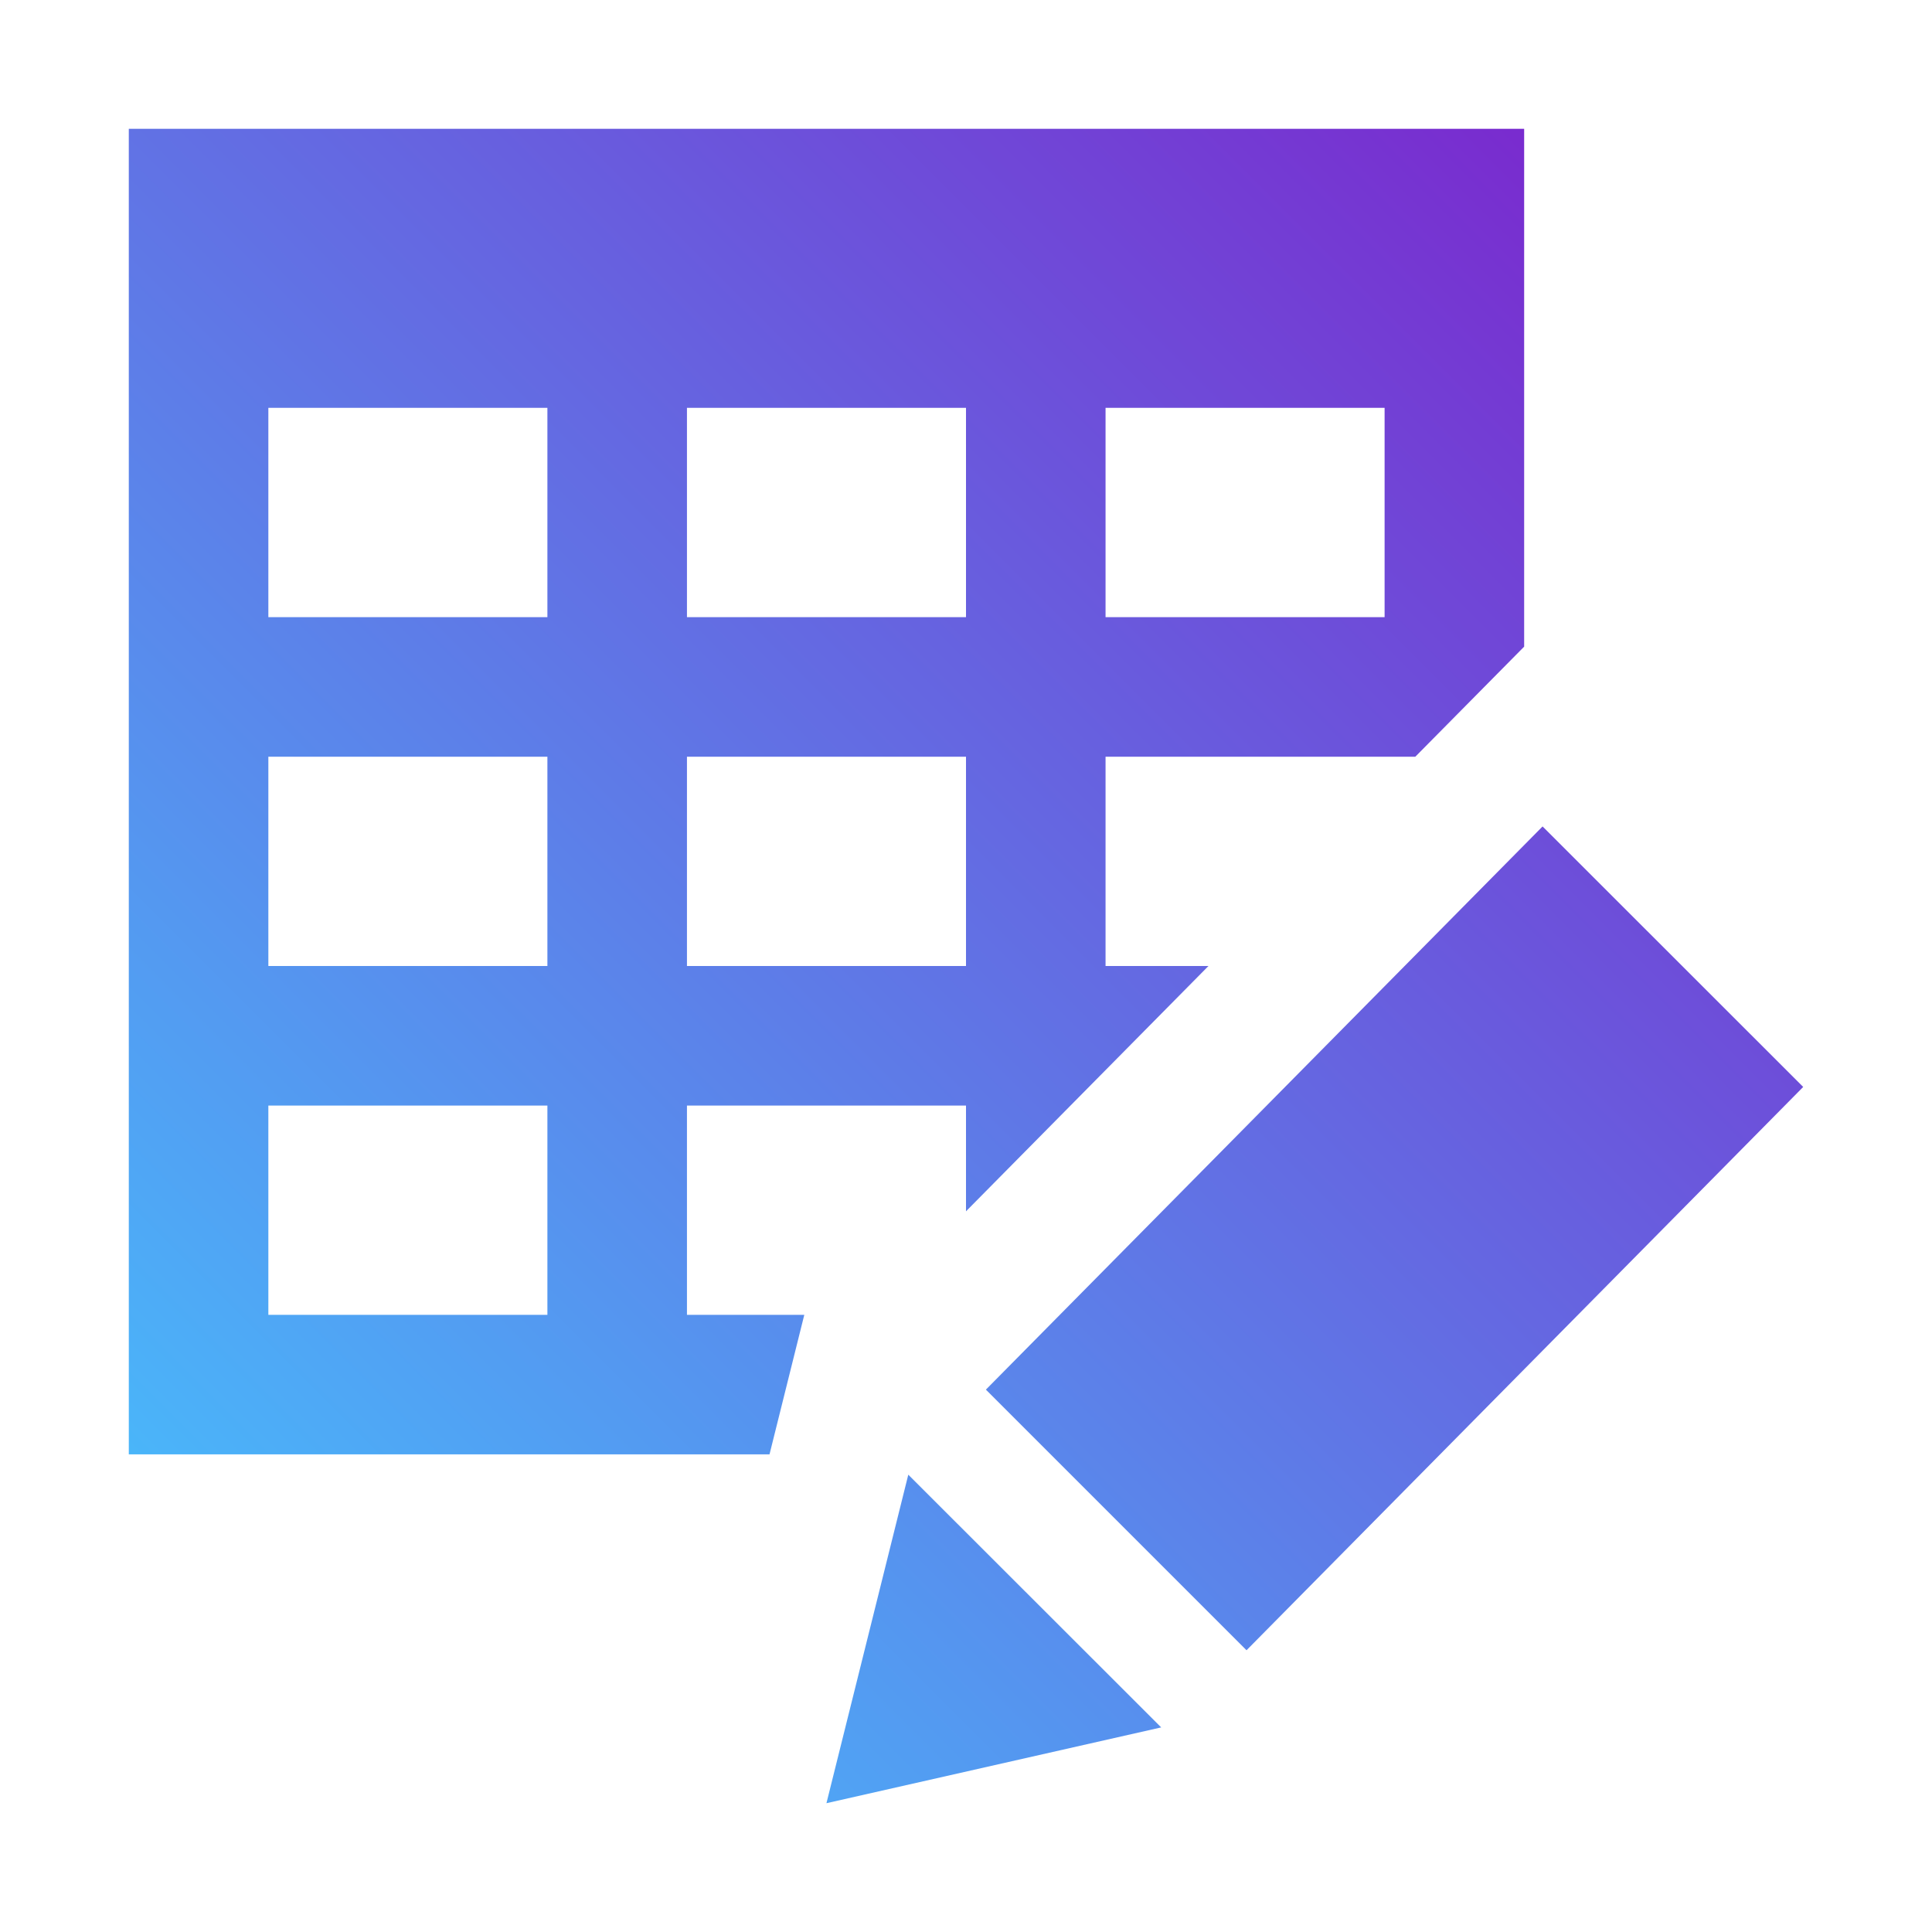
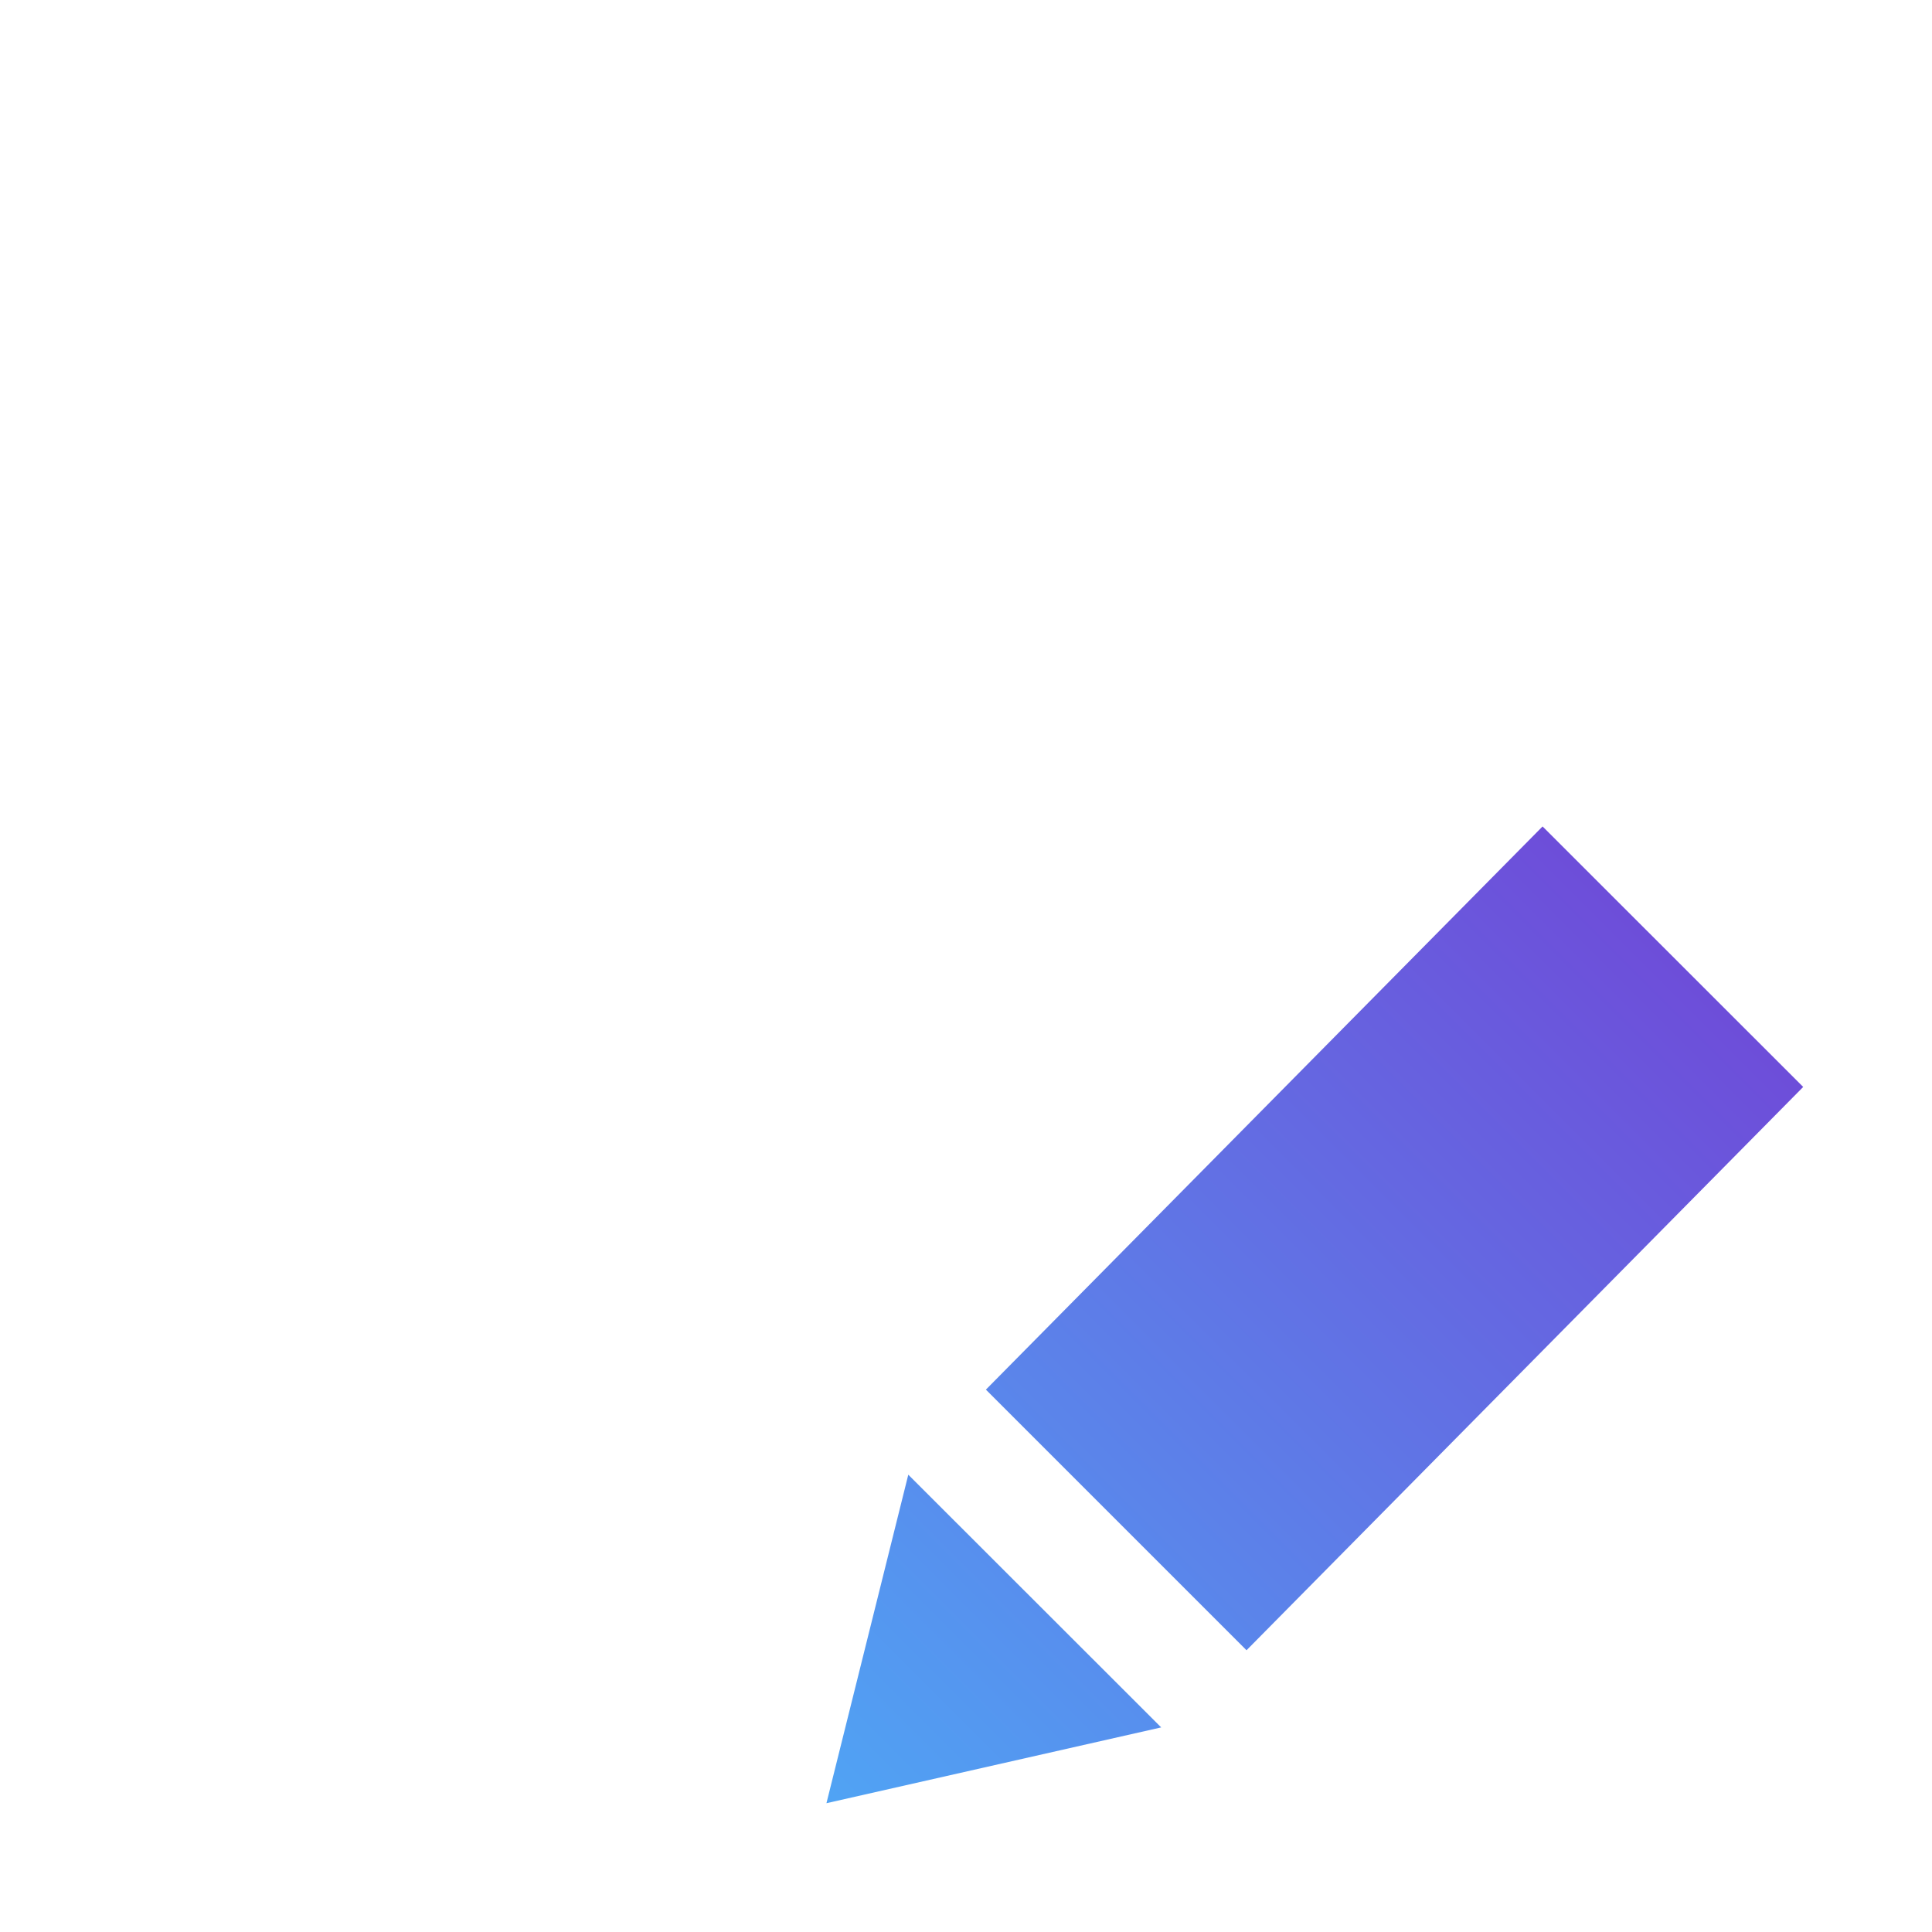
<svg xmlns="http://www.w3.org/2000/svg" width="30" height="30" viewBox="0 0 30 30" fill="none">
  <g clip-path="url(#clip0_1144_138126)">
    <g clip-path="url(#clip1_1144_138126)">
-       <path fill-rule="evenodd" clip-rule="evenodd" d="M23.667 2H2V22.583H11.949L12.489 20.417H10.667V17.167H15V18.809L18.765 15H17.167V11.75H21.977L23.667 10.041V2ZM15 15V11.75H10.667V15H15ZM8.5 15V11.75H4.167V15H8.5ZM8.5 17.167H4.167V20.417H8.5V17.167ZM8.5 9.583H4.167V6.333H8.5V9.583ZM15 9.583H10.667V6.333H15V9.583ZM21.5 9.583H17.167V6.333H21.5V9.583Z" fill="url(#paint0_linear_1144_138126)" />
      <path d="M28 16.878L19.356 25.625L15.309 21.578L23.953 12.833L28 16.878Z" fill="url(#paint1_linear_1144_138126)" />
      <path d="M14.104 22.899L18.031 26.823L12.833 28L14.104 22.899Z" fill="url(#paint2_linear_1144_138126)" />
    </g>
  </g>
  <defs>
    <linearGradient id="paint0_linear_1144_138126" x1="28" y1="2" x2="2" y2="28" gradientUnits="userSpaceOnUse">
      <stop stop-color="#7E1DCA" />
      <stop offset="1" stop-color="#44C7FF" />
    </linearGradient>
    <linearGradient id="paint1_linear_1144_138126" x1="28" y1="2" x2="2" y2="28" gradientUnits="userSpaceOnUse">
      <stop stop-color="#7E1DCA" />
      <stop offset="1" stop-color="#44C7FF" />
    </linearGradient>
    <linearGradient id="paint2_linear_1144_138126" x1="28" y1="2" x2="2" y2="28" gradientUnits="userSpaceOnUse">
      <stop stop-color="#7E1DCA" />
      <stop offset="1" stop-color="#44C7FF" />
    </linearGradient>
    <clipPath id="clip0_1144_138126">
      <rect width="30" height="30" fill="white" />
    </clipPath>
    <clipPath id="clip1_1144_138126">
      <rect width="26" height="26" fill="white" transform="translate(2 2)" />
    </clipPath>
  </defs>
</svg>